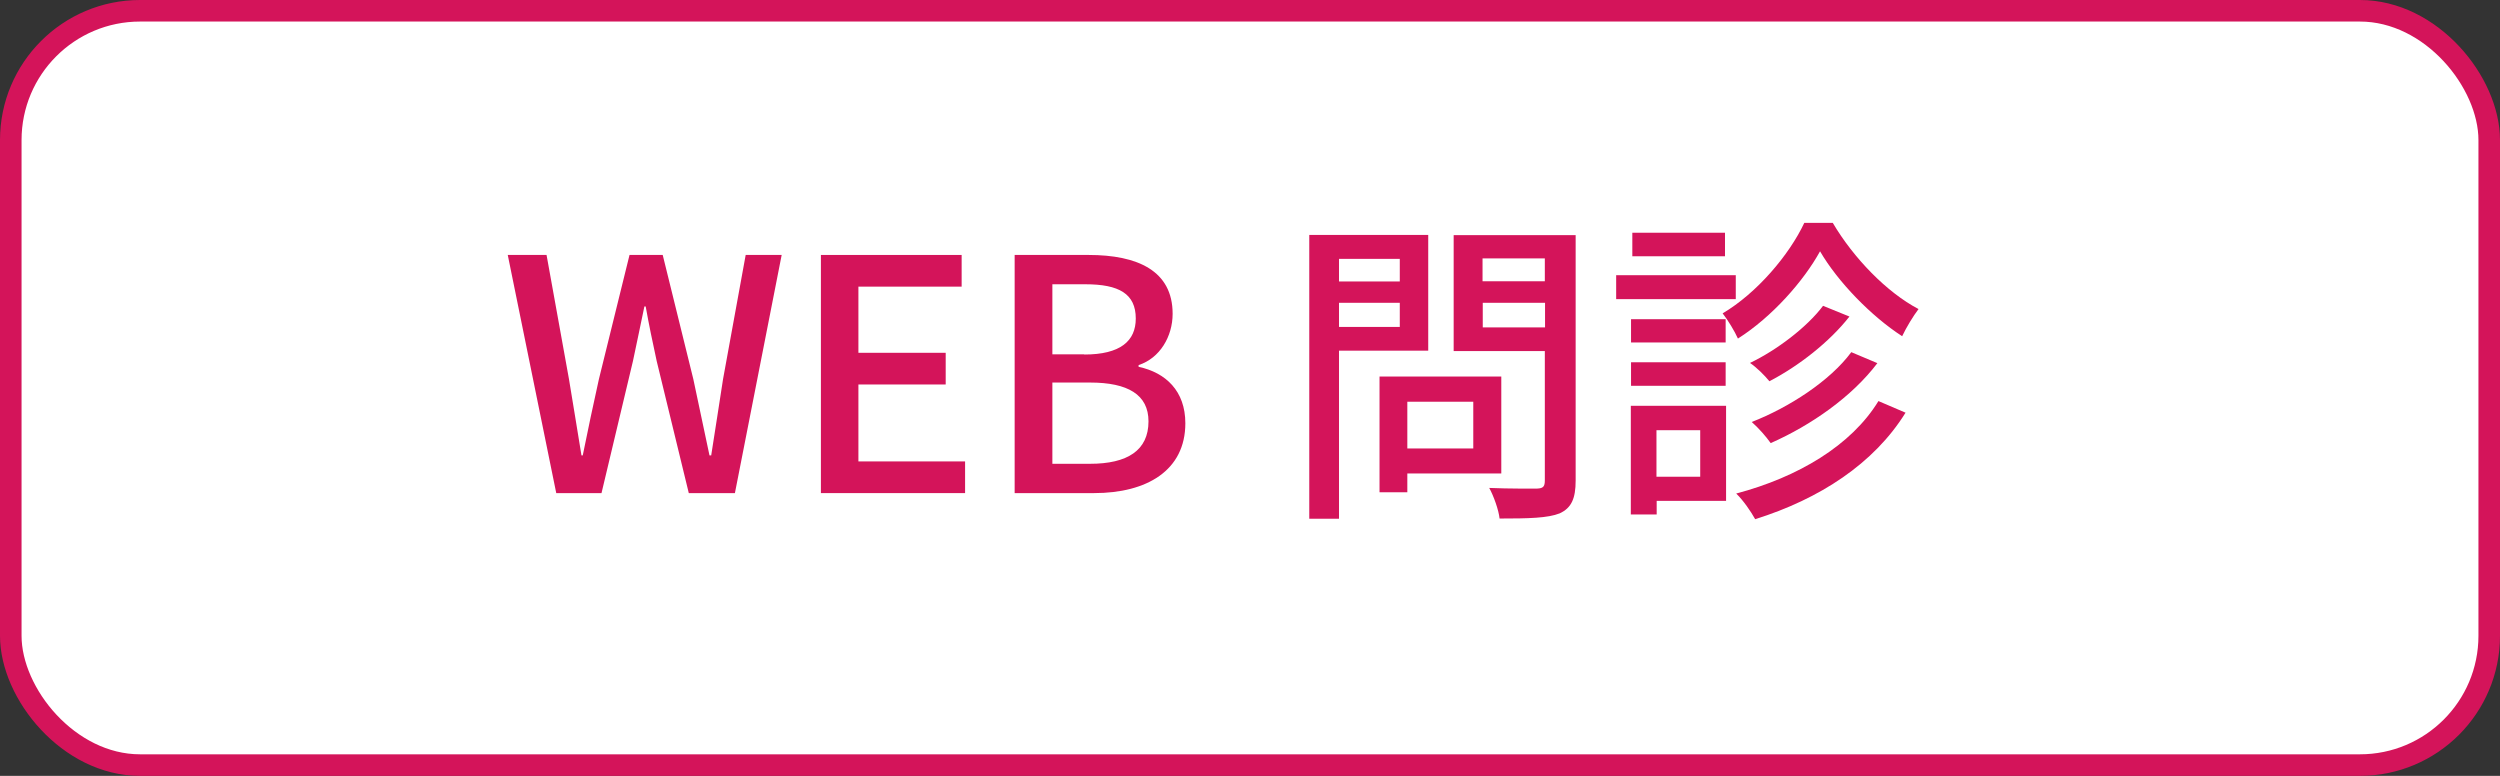
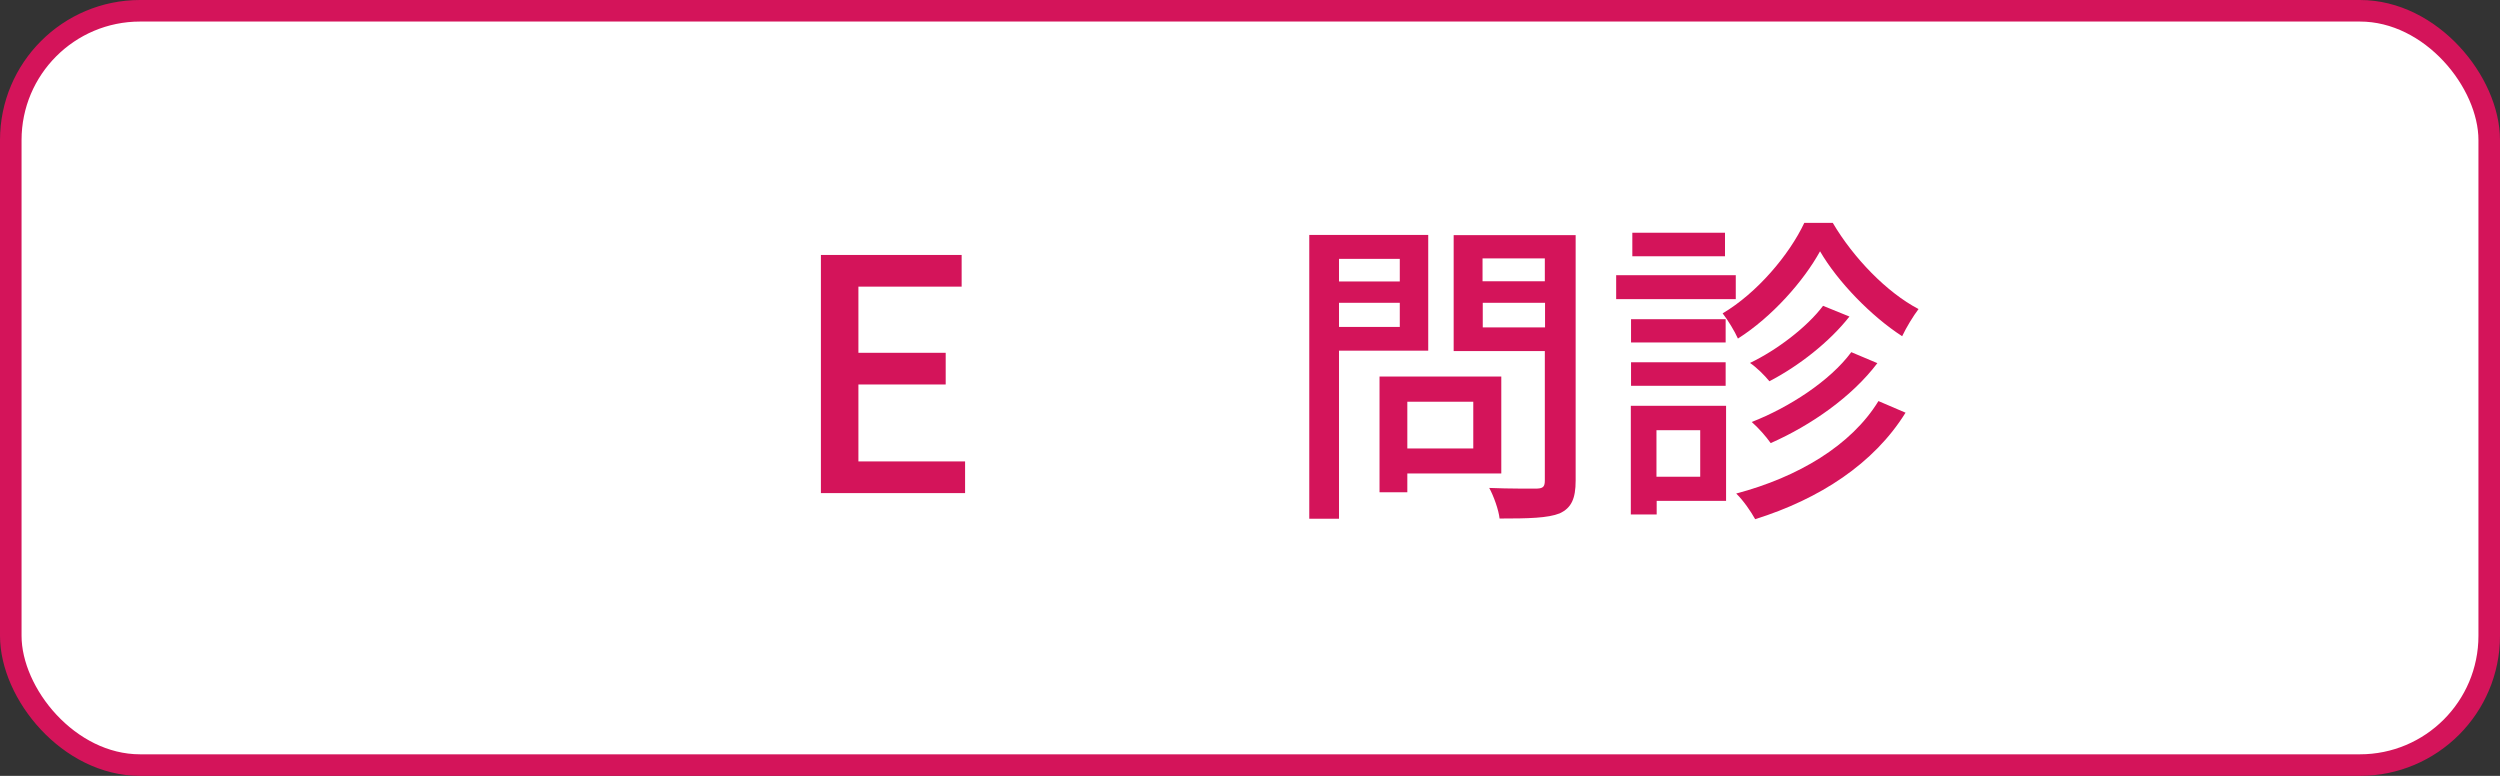
<svg xmlns="http://www.w3.org/2000/svg" id="_レイヤー_2" data-name="レイヤー 2" viewBox="0 0 116 36">
  <rect x="0" y="0" width="116" height="36" fill="#333333" stroke="none" />
  <defs>
    <style>
      .cls-1 {
        fill: #d4145a;
        stroke-width: 0px;
      }

      .cls-2 {
        fill: #fff;
        stroke: #d4145a;
        stroke-miterlimit: 10;
      }
    </style>
  </defs>
  <g id="_レイヤー_1-2" data-name="レイヤー 1">
    <g>
      <rect class="cls-2" x=".5" y=".5" width="115" height="35" rx="6" ry="6" />
      <g>
-         <path class="cls-1" d="M23.57,11.83h1.79l1.04,5.76c.19,1.17.39,2.35.58,3.54h.06c.24-1.19.49-2.37.75-3.54l1.42-5.76h1.54l1.42,5.76c.25,1.16.5,2.34.75,3.54h.08c.18-1.2.38-2.38.55-3.54l1.05-5.76h1.67l-2.17,11.05h-2.14l-1.49-6.13c-.19-.87-.36-1.69-.51-2.53h-.06c-.17.84-.35,1.66-.53,2.53l-1.46,6.13h-2.1l-2.25-11.05Z" />
        <path class="cls-1" d="M38.09,11.83h6.53v1.47h-4.79v3.07h4.05v1.47h-4.05v3.57h4.95v1.47h-6.69v-11.05Z" />
-         <path class="cls-1" d="M47.09,11.83h3.42c2.27,0,3.9.73,3.9,2.73,0,1.05-.59,2.06-1.58,2.38v.08c1.26.27,2.17,1.12,2.17,2.62,0,2.19-1.79,3.24-4.23,3.24h-3.69v-11.05ZM50.31,16.45c1.68,0,2.39-.63,2.39-1.67,0-1.15-.78-1.59-2.34-1.59h-1.53v3.25h1.48ZM50.58,21.52c1.73,0,2.71-.62,2.71-1.97,0-1.24-.96-1.8-2.71-1.8h-1.75v3.77h1.75Z" />
        <path class="cls-1" d="M62.13,16.27v7.8h-1.38v-13.17h5.52v5.37h-4.14ZM62.13,12.01v1.05h2.82v-1.05h-2.82ZM64.95,15.17v-1.12h-2.82v1.12h2.82ZM65.3,21.97v.87h-1.29v-5.37h5.65v4.5h-4.36ZM65.3,18.64v2.17h3.06v-2.17h-3.06ZM73.11,22.3c0,.84-.2,1.27-.74,1.52-.55.22-1.44.24-2.79.24-.04-.39-.27-1.04-.48-1.42.95.04,1.92.03,2.22.03.29-.01.36-.1.36-.38v-6h-4.23v-5.38h5.66v11.4ZM68.79,11.99v1.06h2.89v-1.06h-2.89ZM71.69,15.19v-1.14h-2.89v1.14h2.89Z" />
        <path class="cls-1" d="M80.54,13.88h-5.55v-1.11h5.55v1.11ZM80.09,23.24h-3.22v.63h-1.2v-5.04h4.42v4.41ZM80.07,15.89h-4.39v-1.08h4.39v1.08ZM75.68,16.81h4.39v1.09h-4.39v-1.09ZM80.04,11.89h-4.3v-1.09h4.3v1.09ZM76.86,19.96v2.16h2.03v-2.16h-2.03ZM85.04,10.34c.96,1.63,2.51,3.23,3.98,4-.25.33-.56.84-.76,1.26-1.44-.93-2.99-2.53-3.81-3.94-.76,1.38-2.22,3.04-3.81,4.05-.15-.34-.46-.85-.71-1.17,1.59-.94,3.09-2.71,3.79-4.2h1.32ZM88.41,19.16c-1.46,2.35-3.97,3.99-6.97,4.93-.2-.36-.55-.87-.88-1.19,2.87-.76,5.34-2.23,6.6-4.29l1.26.54ZM85.82,14.68c-.93,1.19-2.37,2.31-3.72,3.01-.22-.27-.58-.63-.9-.85,1.22-.58,2.64-1.65,3.39-2.65l1.23.5ZM87.11,16.85c-1.18,1.56-3.07,2.88-4.95,3.71-.21-.3-.57-.71-.88-.98,1.72-.67,3.63-1.9,4.62-3.24l1.21.51Z" />
      </g>
    </g>
  </g>
</svg>